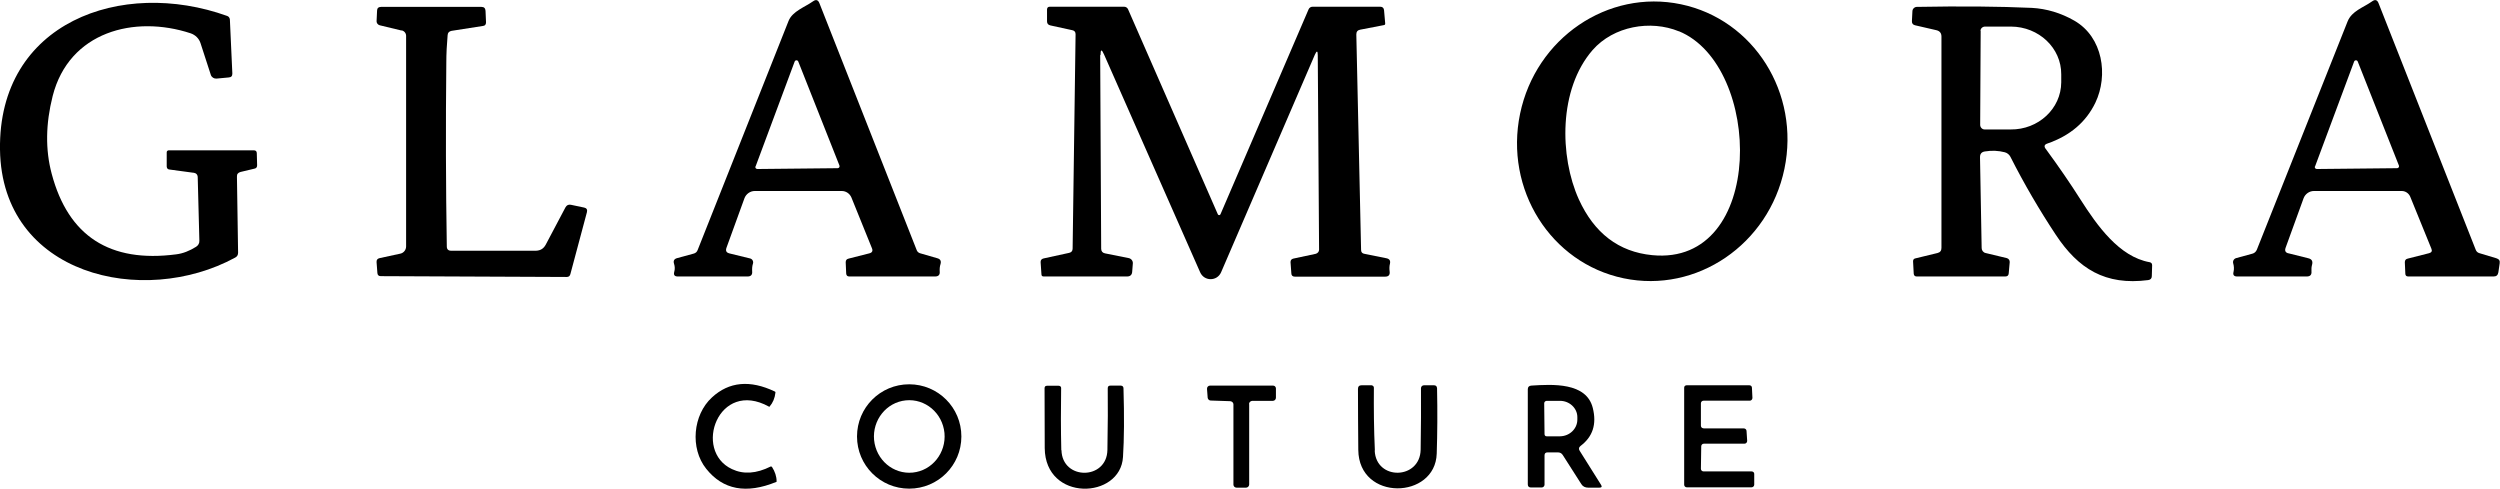
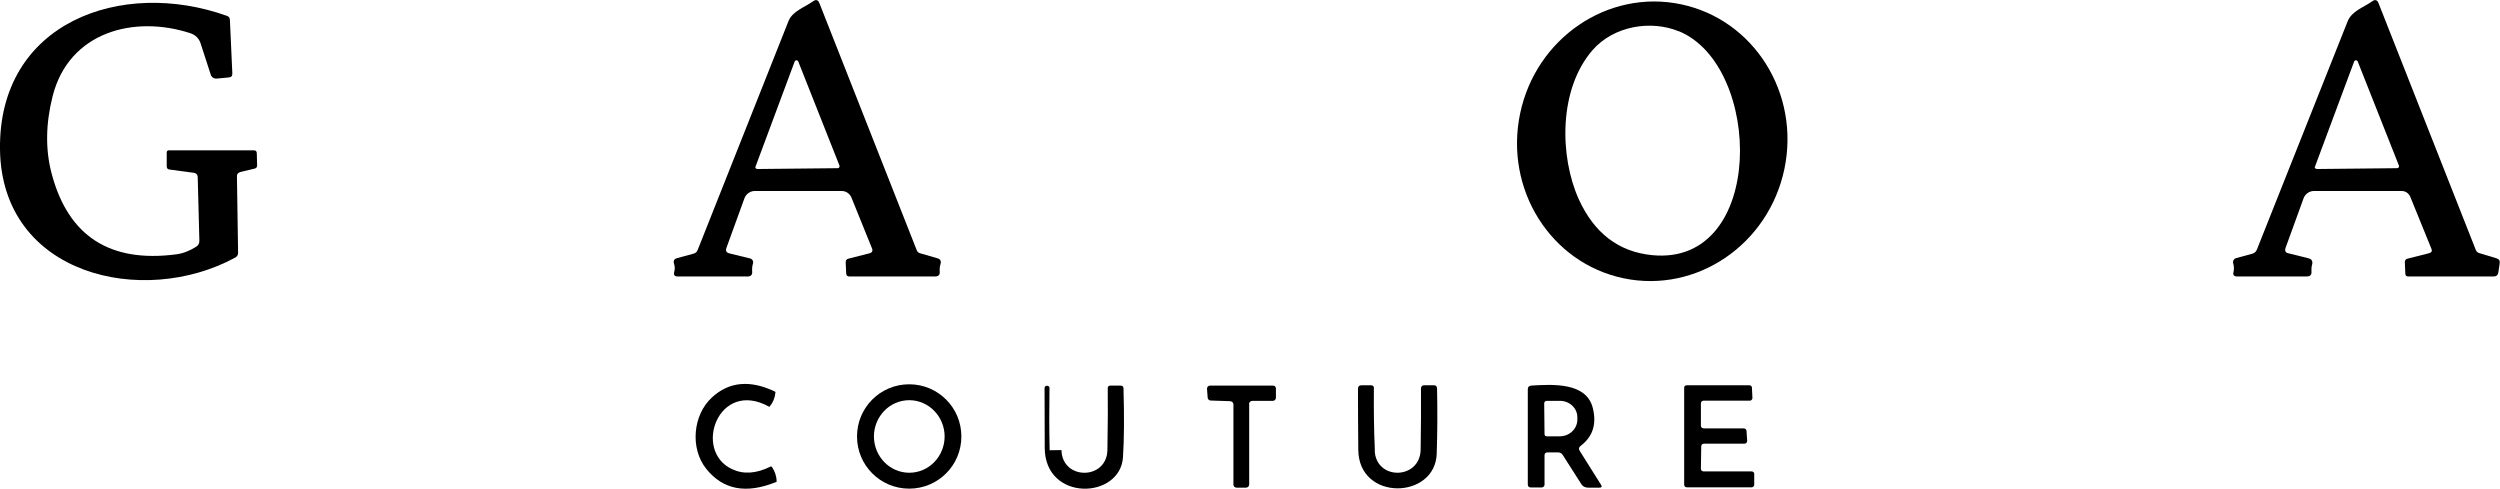
<svg xmlns="http://www.w3.org/2000/svg" id="Layer_2" data-name="Layer 2" viewBox="0 0 152.36 29.78">
  <g id="Layer_1-2" data-name="Layer 1">
    <g>
      <path d="m46.04,10.14c-.03.08.03.16.12.16l4.89-.05c.08,0,.14-.08.11-.16l-2.51-6.34c-.04-.1-.18-.1-.22,0l-2.38,6.39Zm-1.6,5.3l1.27.31c.14.03.22.18.18.31-.05.15-.06.31-.05.48.02.21-.08.31-.28.31h-4.25c-.2,0-.27-.09-.22-.28.05-.17.04-.33-.01-.49-.06-.18,0-.3.19-.35l.99-.27c.13-.03.22-.11.26-.23,1.81-4.56,3.66-9.22,5.54-13.96.24-.59,1-.84,1.49-1.19.18-.13.31-.09.39.12l5.93,15.05c.03.08.1.15.19.18l1.07.31c.18.05.24.17.19.35-.05.15-.06.31-.05.46.02.2-.08.3-.28.3h-5.23c-.12,0-.18-.06-.19-.18l-.03-.68c0-.13.05-.2.18-.23l1.26-.32c.17-.04.23-.15.16-.31l-1.25-3.09c-.1-.24-.33-.4-.59-.4h-5.3c-.28,0-.53.18-.63.44l-1.1,3.03c-.06.18,0,.29.18.33" />
      <path d="m141.08,10.14c-.03.08.03.16.12.16l4.89-.05c.08,0,.14-.08.11-.16l-2.51-6.34c-.04-.1-.18-.1-.22,0l-2.38,6.39Zm-1.6,5.3l1.2.3c.21.05.28.18.23.38-.04.14-.05.28-.04.42.02.21-.08.31-.29.31h-4.24c-.19,0-.27-.09-.22-.28.04-.17.03-.35-.02-.52-.04-.14.04-.28.18-.32l.99-.27c.12-.03.22-.12.27-.24,1.9-4.78,3.74-9.42,5.53-13.91.26-.65.97-.85,1.5-1.23.18-.13.31-.09.39.12l5.92,15.02c.04.11.12.18.23.21l1.03.31c.16.05.23.15.2.31l-.08.55c-.03.17-.12.25-.29.25h-5.2c-.12,0-.18-.06-.18-.18l-.03-.68c0-.13.05-.2.18-.23l1.3-.33c.15-.04.2-.13.14-.27l-1.29-3.17c-.09-.21-.29-.35-.52-.35h-5.35c-.28,0-.53.18-.63.44l-1.1,3.03c-.06.18,0,.29.18.33" />
      <path d="m11.8,10.53l-1.48-.2c-.1-.01-.15-.07-.16-.18v-.85c-.01-.08.05-.14.13-.14h5.17c.13,0,.19.06.19.18l.02.73c0,.12-.05.19-.17.21l-.84.2c-.15.04-.23.13-.22.29l.07,4.63c0,.14-.06.24-.18.3C8.73,18.75.11,16.79,0,9.12-.11,1.36,7.41-1.34,13.84.97c.1.03.16.12.17.22l.15,3.29c0,.15-.06.23-.22.24l-.75.07c-.15.01-.29-.08-.34-.22l-.63-1.94c-.09-.28-.31-.5-.6-.6-3.43-1.13-7.41-.1-8.41,3.82-.43,1.7-.45,3.28-.06,4.74,1.01,3.8,3.54,5.44,7.59,4.91.41-.05.81-.21,1.21-.46.13-.08.21-.22.2-.37l-.1-3.85c0-.18-.09-.27-.27-.3Z" />
      <path d="m102.32,1.91c-1.73-.71-3.98-.32-5.26,1.14-2.08,2.39-2.02,6.49-.84,9.1.94,2.06,2.43,3.2,4.47,3.4,6.94.68,6.75-11.56,1.62-13.65Zm-3.37,15.05c-4.45-.93-7.27-5.42-6.31-10.03.96-4.61,5.35-7.6,9.8-6.67,4.45.93,7.27,5.42,6.31,10.03-.96,4.61-5.35,7.6-9.8,6.67" />
-       <path d="m24.47,1.86l-1.33-.32c-.11-.03-.19-.13-.19-.24l.03-.65c0-.15.09-.23.24-.23h6.12c.16,0,.24.08.25.24l.03.7c0,.13-.06.21-.18.22l-1.92.3c-.15.03-.23.11-.24.26-.05.57-.08,1.13-.08,1.7-.04,3.8-.03,7.52.03,11.18,0,.17.09.26.26.26h5.18c.27-.01.46-.13.59-.37l1.2-2.27c.07-.13.18-.19.33-.16l.81.17c.15.03.21.13.17.28l-1.01,3.78c-.03.11-.1.17-.22.17l-11.33-.05c-.13,0-.2-.06-.21-.19l-.05-.66c-.01-.14.05-.22.19-.25l1.25-.27c.21-.04.36-.23.36-.44V2.21c.01-.17-.1-.32-.27-.36Z" />
-       <path d="m67.05,3.36l.06,11.8c0,.15.08.25.23.28l1.45.29c.15.03.26.17.25.32l-.04.51c-.01.19-.12.29-.31.29h-5.08c-.09,0-.14-.04-.14-.13l-.05-.73c-.01-.13.05-.21.18-.24l1.56-.34c.14-.03.21-.12.21-.26l.18-13.06c0-.14-.06-.22-.2-.25l-1.33-.29c-.14-.03-.21-.11-.21-.25v-.73c.01-.11.06-.16.17-.16h4.53c.1,0,.2.06.24.16l5.47,12.49c.03.07.13.07.16,0l5.37-12.49c.04-.1.14-.16.24-.16h4.13c.14,0,.22.08.23.22l.07.8c0,.06-.02.09-.08.1l-1.45.28c-.16.03-.23.13-.23.29l.29,13.13c0,.14.07.22.21.24l1.34.27c.18.04.25.14.21.33-.04.15-.04.31-.02.47.03.21-.06.32-.27.32h-5.51c-.13,0-.21-.07-.21-.2l-.05-.68c0-.12.05-.19.17-.22l1.36-.29c.12-.03.21-.13.21-.25l-.08-11.84c0-.3-.06-.31-.18-.04l-5.71,13.25c-.24.56-1.03.57-1.28,0l-5.86-13.28c-.14-.32-.21-.31-.21.04Z" />
-       <path d="m120.71,1.89l-.03,5.72c0,.15.12.28.27.28h1.58c1.7.02,3.08-1.27,3.09-2.87v-.49c.01-1.6-1.36-2.9-3.06-2.91h-1.58c-.15,0-.28.11-.28.26Zm3.97,7.19c.77,1.05,1.48,2.08,2.12,3.09,1.01,1.58,2.35,3.48,4.21,3.81.1.02.15.08.15.19l-.02.66c0,.14-.08.22-.22.24-2.62.34-4.26-.69-5.63-2.76-1-1.51-1.93-3.1-2.77-4.76-.07-.13-.19-.23-.34-.27-.39-.1-.79-.12-1.21-.05-.21.03-.3.15-.3.35l.1,5.54c0,.14.1.27.24.3l1.29.31c.12.03.19.14.18.25l-.06.68c-.01.13-.08.19-.21.19h-5.4c-.11,0-.17-.06-.18-.17l-.04-.75c0-.1.04-.16.13-.18l1.36-.33c.16-.04.24-.14.24-.31V2.23c0-.21-.1-.34-.31-.39l-1.3-.3c-.13-.03-.2-.12-.19-.26l.03-.59c0-.15.13-.27.27-.27,2.67-.05,5.01-.03,7.01.06.9.05,1.77.31,2.59.78,1.74,1,2.08,3.33,1.28,5-.57,1.18-1.54,2.01-2.93,2.49-.18.06-.21.17-.1.32" />
      <path d="m46.96,28.43s.06-.01.09.03c.18.28.28.58.28.88,0,.01,0,.03-.02.03-1.83.75-3.25.48-4.27-.8-1-1.25-.81-3.29.35-4.35,1.04-.96,2.32-1.08,3.83-.36.03.01.04.03.04.06-.04.35-.16.63-.36.86-.01.01-.03.02-.04,0-3.08-1.7-4.65,2.69-2.25,3.81.7.33,1.48.28,2.36-.16Z" />
      <path d="m55.63,28.8c1.18-.12,2.04-1.2,1.93-2.41-.12-1.22-1.17-2.11-2.36-1.99-1.18.12-2.04,1.2-1.93,2.41.12,1.22,1.17,2.11,2.36,1.99Zm2.96-2.2c0,1.76-1.42,3.18-3.18,3.18s-3.18-1.42-3.18-3.18,1.42-3.18,3.18-3.18,3.18,1.42,3.18,3.18" />
-       <path d="m64.69,27.43c.04,1.85,2.77,1.84,2.8-.01.03-1.53.03-2.78.02-3.75,0-.12.05-.17.17-.17h.63c.1.01.16.06.16.17.05,1.7.04,3.09-.03,4.18-.15,2.58-4.74,2.75-4.77-.54,0-1.2-.01-2.42-.01-3.65,0-.1.05-.15.15-.15h.71c.09,0,.16.06.15.15-.02,1.23-.02,2.49.01,3.78Z" />
+       <path d="m64.69,27.43c.04,1.85,2.77,1.84,2.8-.01.03-1.53.03-2.78.02-3.75,0-.12.05-.17.17-.17h.63c.1.01.16.06.16.17.05,1.7.04,3.09-.03,4.18-.15,2.58-4.74,2.75-4.77-.54,0-1.2-.01-2.42-.01-3.65,0-.1.05-.15.15-.15c.09,0,.16.06.15.15-.02,1.23-.02,2.49.01,3.78Z" />
      <path d="m76.13,24.63v4.9c0,.1-.09.19-.19.19h-.58c-.1,0-.19-.08-.19-.18v-4.9c0-.1-.09-.18-.19-.19l-1.2-.04c-.09,0-.17-.08-.18-.17l-.04-.54c-.01-.11.08-.2.18-.2h3.83c.1-.01.19.07.19.17v.57c0,.1-.08.19-.19.19h-1.26c-.1.01-.19.09-.19.2Z" />
      <path d="m83.78,27.46c.08,1.84,2.77,1.78,2.8-.06.02-1.39.03-2.63.02-3.74,0-.1.08-.18.18-.18h.61c.12,0,.18.06.19.18.03,1.43.02,2.75-.02,3.98-.08,2.8-4.75,2.93-4.78-.22-.01-1.22-.02-2.46-.02-3.72,0-.15.08-.22.22-.22h.61c.08.01.15.08.14.16-.01,1.26,0,2.53.06,3.81Z" />
      <path d="m94.11,24.58l.02,1.88c0,.08.06.14.14.13h.81c.58-.01,1.05-.46,1.05-1.02v-.15c0-.55-.49-1-1.07-.99h-.81c-.08.01-.14.07-.14.15Zm.02,3.16v1.8c0,.09-.08.17-.18.17h-.64c-.13,0-.2-.06-.2-.19v-5.8c0-.14.08-.21.21-.22,1.29-.08,3.36-.21,3.75,1.36.25.99,0,1.76-.75,2.32-.1.08-.12.18-.05.29l1.3,2.07c.08.12.04.18-.1.18h-.68c-.18,0-.33-.07-.42-.22l-1.13-1.77c-.07-.11-.17-.16-.3-.16h-.62c-.13,0-.19.06-.19.18" />
      <path d="m103.82,26.11h2.46c.08,0,.15.06.16.14l.04.62c0,.09-.07.17-.16.17h-2.48c-.09,0-.16.07-.16.16l-.02,1.37c0,.09.07.16.16.16h2.93c.09,0,.17.07.16.16v.65c0,.09-.08.16-.17.16h-3.94c-.09,0-.16-.07-.16-.16v-5.9c-.01-.09.06-.16.15-.16h3.82c.09,0,.16.06.16.15l.03.62c0,.09-.07.17-.16.17h-2.82c-.09,0-.16.07-.16.16v1.36c0,.09.06.16.15.16Z" />
    </g>
  </g>
</svg>